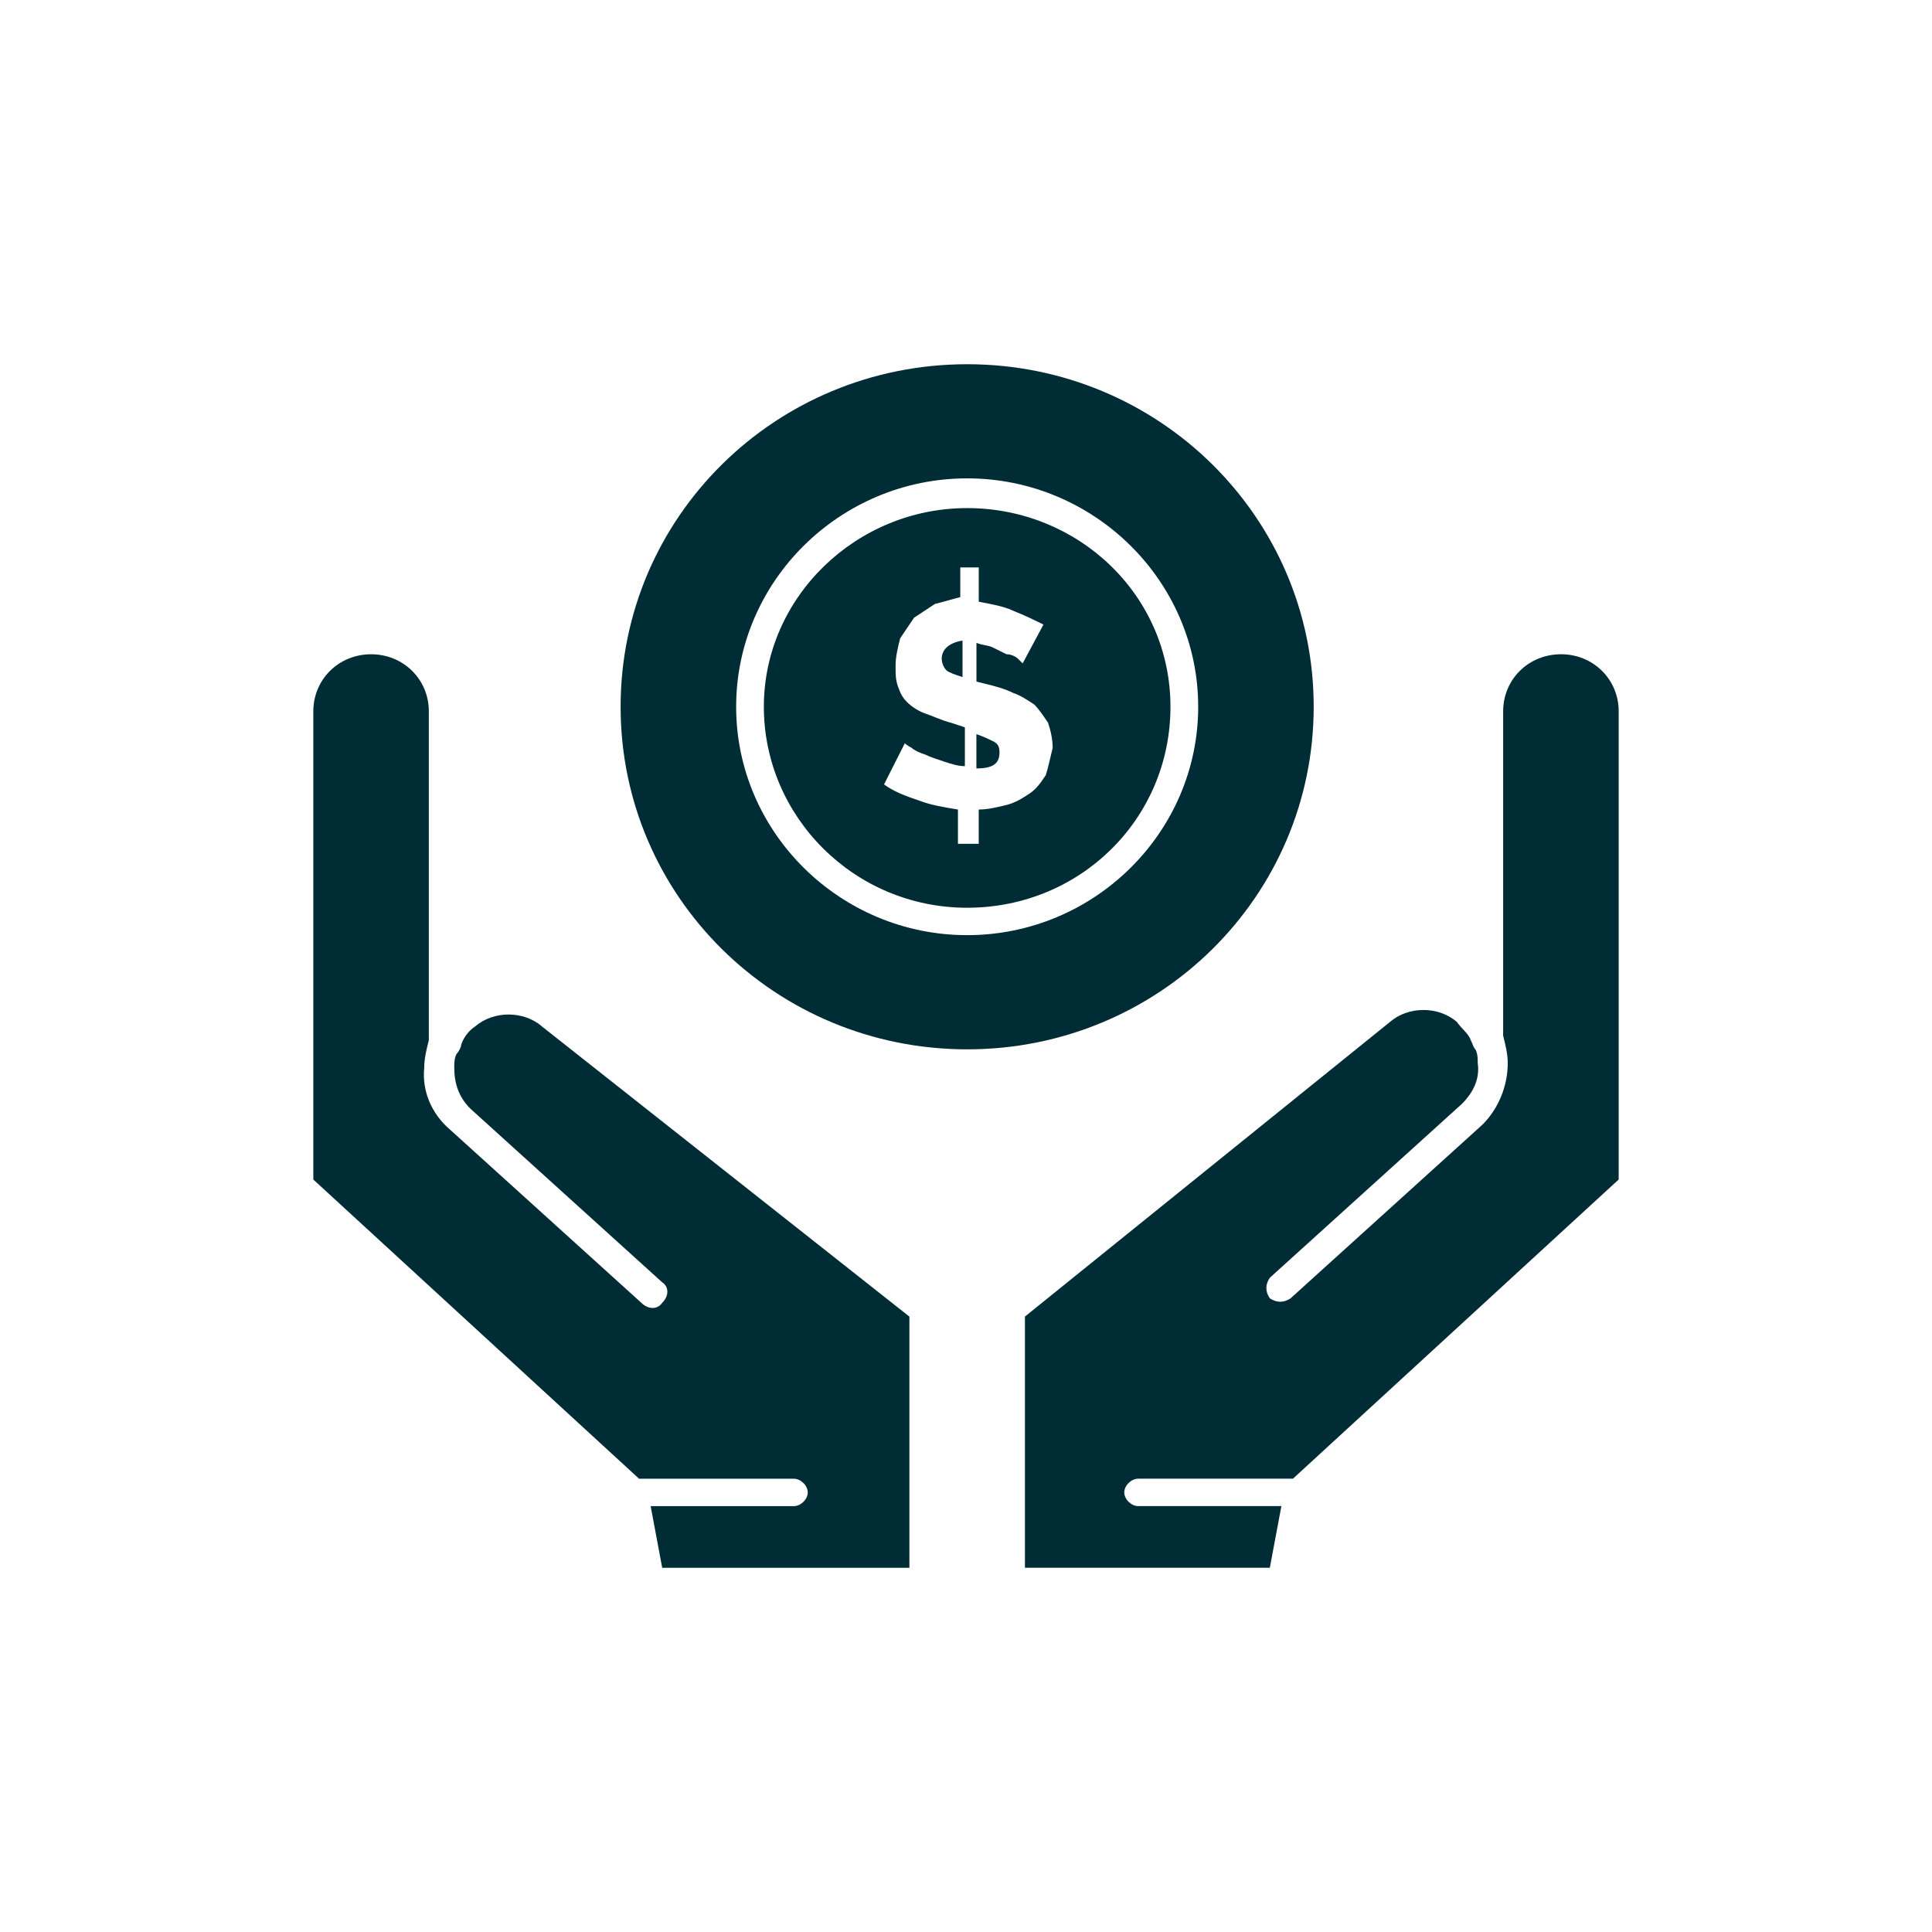
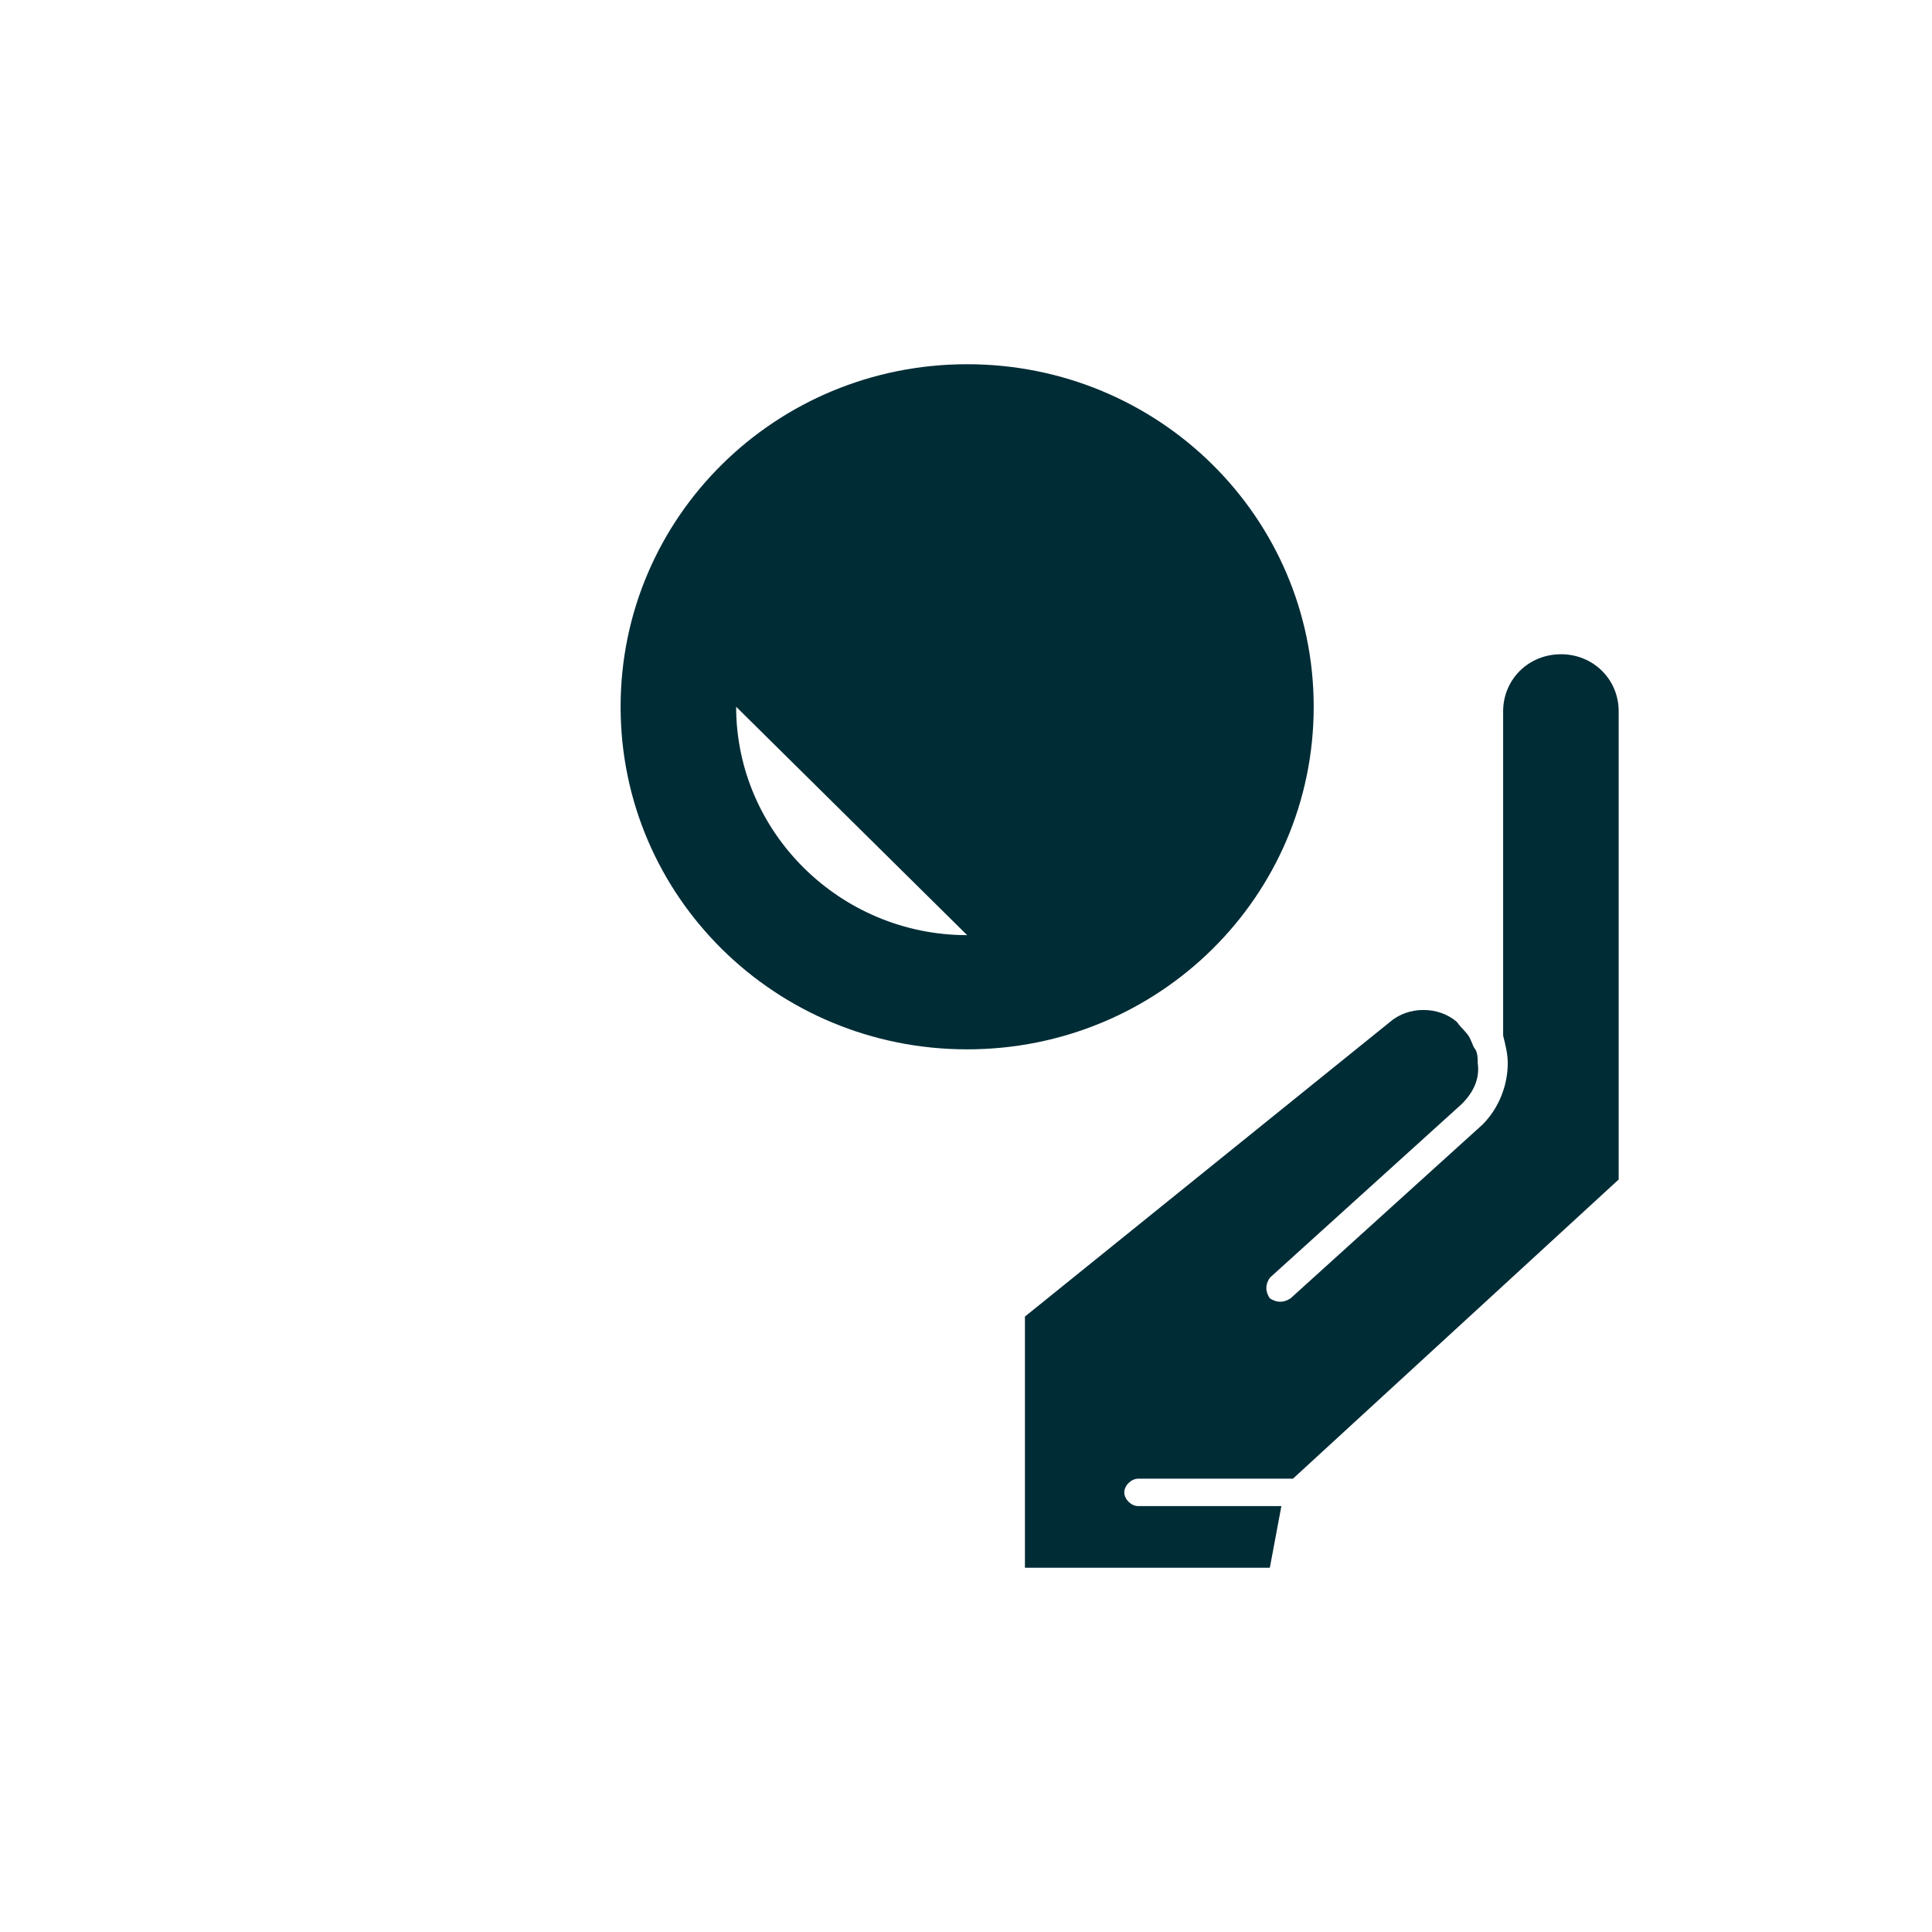
<svg xmlns="http://www.w3.org/2000/svg" id="Capa_1" data-name="Capa 1" viewBox="0 0 620.56 620.56">
  <defs>
    <style>      .cls-1 {        fill: #002c36;      }    </style>
  </defs>
-   <path class="cls-1" d="M174.11,329.71c-5.94-5.13-15.58-5.13-21.52,0-2.23,1.47-3.71,3.67-4.46,5.87,0,.73-.74,2.2-1.48,2.93-.74,1.47-.74,2.94-.74,4.41,0,5.13,1.48,9.53,5.19,13.2l61.59,55.75c2.22,1.47,2.22,4.41,0,6.6-1.49,2.2-4.45,2.2-6.68,0l-61.59-55.75c-5.94-5.13-8.91-12.46-8.16-19.8,0-2.94.74-5.87,1.48-8.8v-105.63c0-10.27-8.16-18.34-18.55-18.34s-18.55,8.07-18.55,18.34v150.38l104.63,96.1h49.72c2.23,0,4.46,2.2,4.46,4.4s-2.23,4.4-4.46,4.4h-46l3.71,19.81h79.4v-80.69l-117.99-93.16h0Z" />
-   <path class="cls-1" d="M318.81,238.02c-1.48-.73-2.97-1.46-5.19-2.2v11c5.19,0,7.42-1.47,7.42-5.14,0-2.2-.74-2.93-2.23-3.67Z" />
-   <path class="cls-1" d="M302.49,211.61c0,1.47.74,2.94,1.48,3.67.74.73,2.97,1.47,5.19,2.2v-11.73c-4.45.73-6.68,2.93-6.68,5.87Z" />
-   <path class="cls-1" d="M310.65,163.2c-35.62,0-65.3,28.6-65.3,63.81s28.94,64.56,65.3,64.56,65.3-28.61,65.3-64.56-29.68-63.81-65.3-63.81ZM335.88,249.02c-1.48,2.21-2.97,4.41-5.19,5.87-2.22,1.46-4.45,2.93-7.42,3.67-2.97.73-5.94,1.46-8.9,1.46v11h-6.68v-11c-4.45-.73-8.9-1.46-12.61-2.93-4.45-1.47-8.16-2.94-11.13-5.14l6.68-13.2s.74.73,2.22,1.47c.74.73,2.23,1.46,4.45,2.2,1.49.73,3.71,1.47,5.94,2.2,2.22.73,4.45,1.47,6.68,1.47v-12.47l-4.45-1.47c-2.97-.73-5.94-2.2-8.16-2.93-2.22-.74-4.45-2.21-5.94-3.67-1.48-1.47-2.23-2.94-2.97-5.14-.74-2.2-.74-3.67-.74-6.6s.74-5.87,1.48-8.8c1.49-2.2,2.97-4.4,4.46-6.6,2.22-1.47,4.45-2.94,6.68-4.41,2.97-.73,5.19-1.46,8.16-2.2v-9.53h5.94v11c3.71.73,8.16,1.47,11.13,2.94,3.71,1.46,6.68,2.93,9.65,4.4l-6.68,12.47s-.74-.74-1.49-1.47c-.74-.73-2.22-1.47-3.71-1.47-1.48-.73-2.97-1.47-4.45-2.2-1.48-.73-3.71-.73-5.19-1.47v12.47l2.97.73c2.97.74,5.94,1.47,8.9,2.94,2.22.73,4.45,2.2,6.68,3.67,1.48,1.47,2.97,3.67,4.45,5.87.74,2.2,1.48,5.14,1.48,8.07-.74,2.93-1.48,6.6-2.23,8.8Z" />
-   <path class="cls-1" d="M421.96,227.02c0-60.88-49.72-110.03-111.31-110.03s-111.31,49.15-111.31,110.03,49.72,110.03,111.31,110.03,111.31-49.14,111.31-110.03ZM310.65,300.37c-40.81,0-74.2-33.01-74.2-73.36s33.39-73.36,74.2-73.36,74.21,33.01,74.21,73.36-33.39,73.36-74.21,73.36Z" />
+   <path class="cls-1" d="M421.96,227.02c0-60.88-49.72-110.03-111.31-110.03s-111.31,49.15-111.31,110.03,49.72,110.03,111.31,110.03,111.31-49.14,111.31-110.03ZM310.65,300.37c-40.81,0-74.2-33.01-74.2-73.36Z" />
  <path class="cls-1" d="M501.36,210.15c-10.39,0-18.55,8.07-18.55,18.34v104.17c.74,2.94,1.48,5.87,1.48,8.8,0,7.34-2.97,14.67-8.16,19.81l-61.59,55.75c-2.23,1.47-4.45,1.47-6.68,0-1.48-2.2-1.48-4.4,0-6.6l61.59-55.75c3.71-3.67,5.94-8.07,5.2-13.2,0-1.47,0-2.94-.74-4.41-.75-.73-.75-1.46-1.49-2.93-.74-2.2-2.97-3.67-4.45-5.87-5.94-5.14-15.58-5.14-21.52,0h0l-117.24,94.62v80.69h78.66l3.71-19.81h-46.01c-2.22,0-4.45-2.2-4.45-4.4s2.23-4.4,4.45-4.4h49.72l104.63-96.1v-150.38c0-10.27-8.16-18.34-18.55-18.34Z" />
</svg>